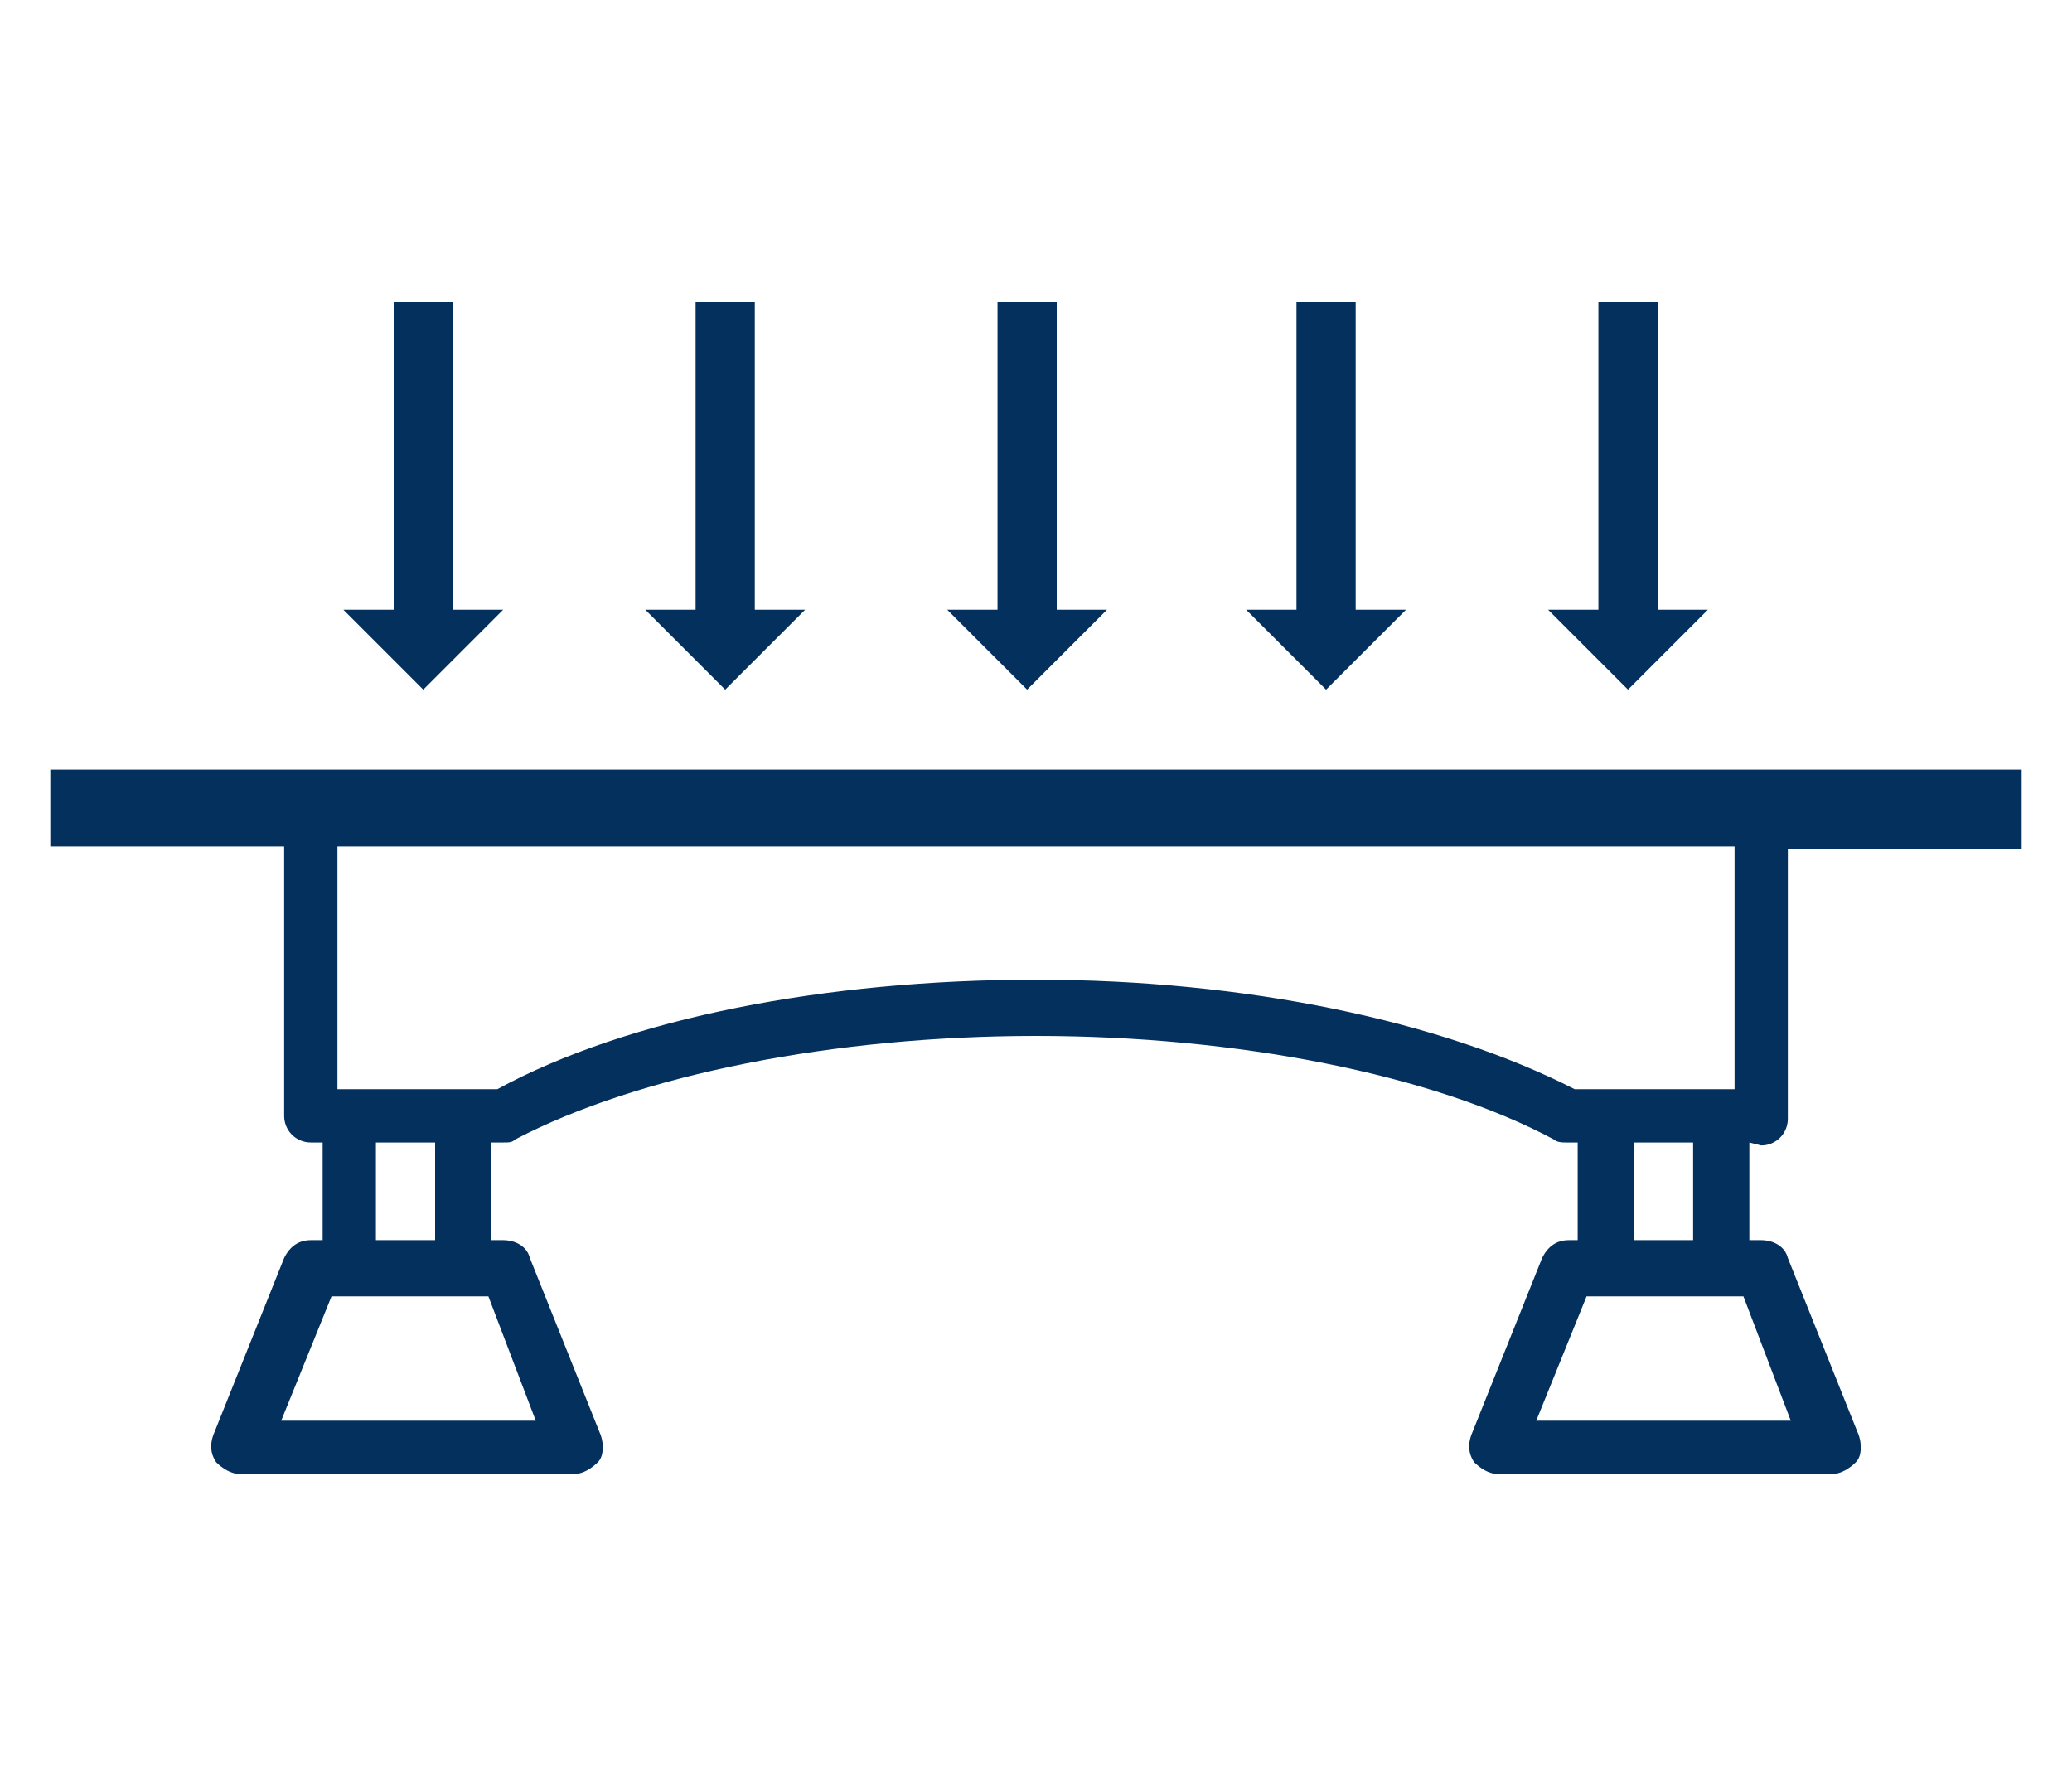
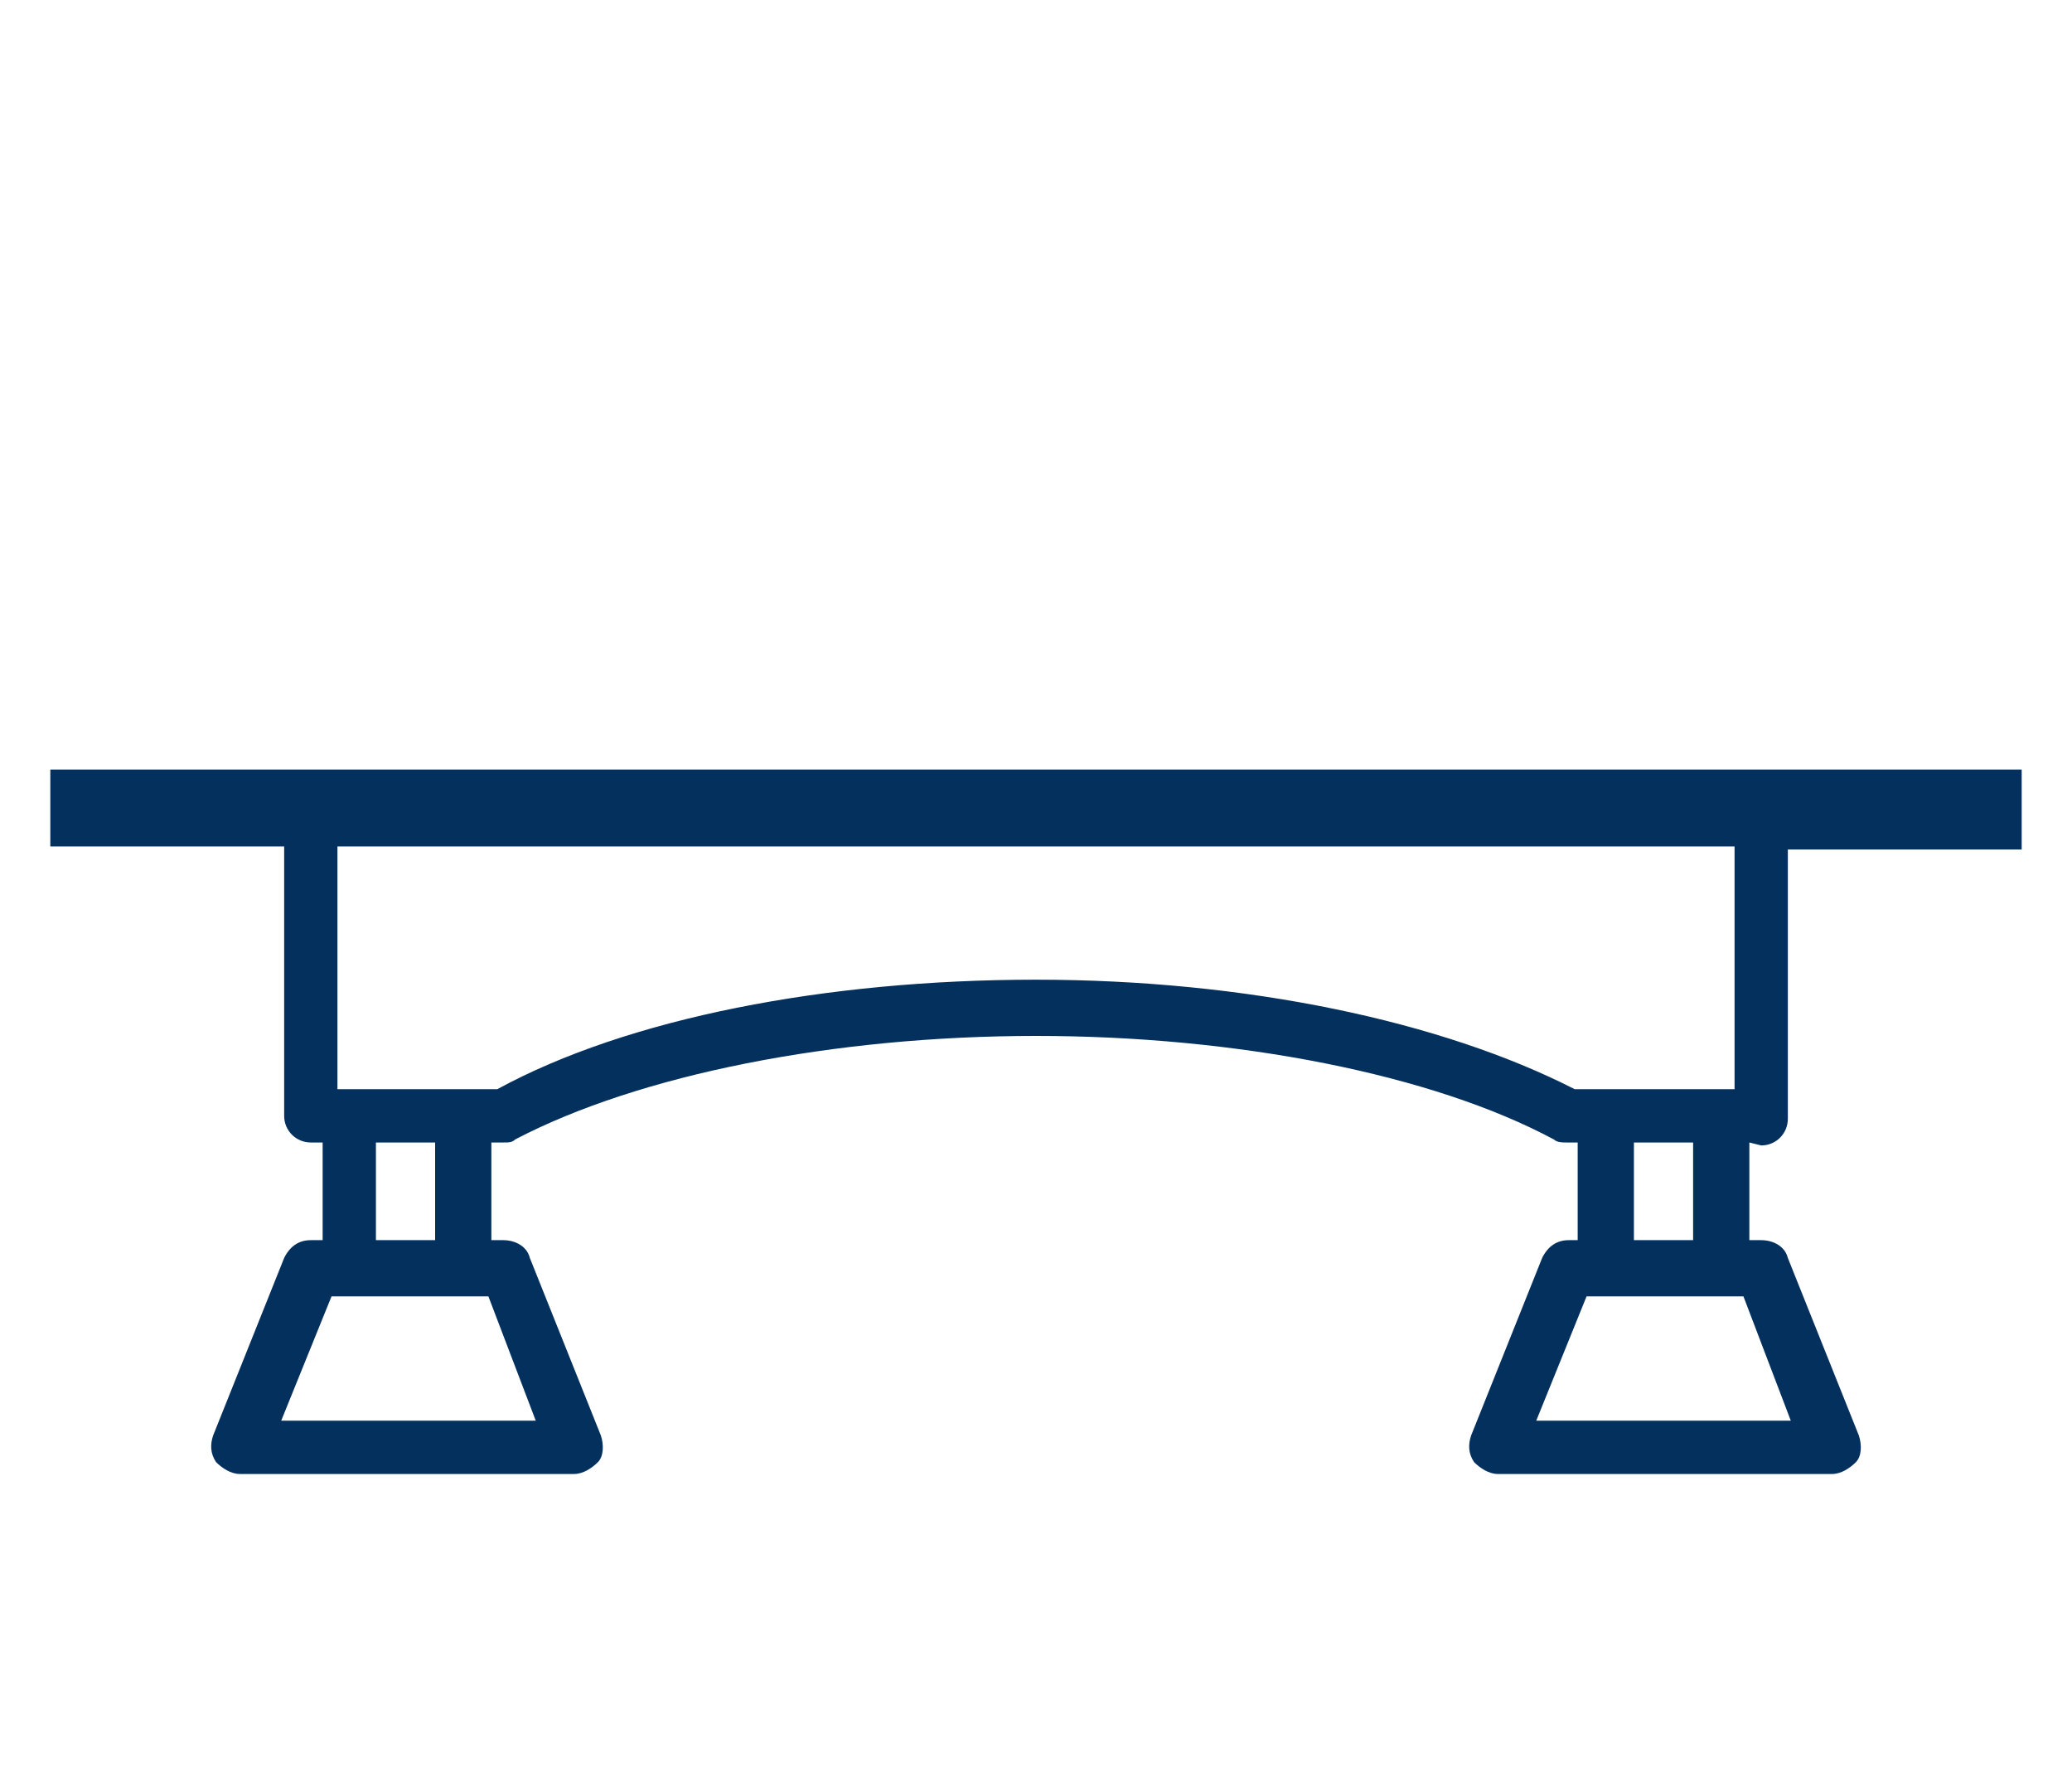
<svg xmlns="http://www.w3.org/2000/svg" xmlns:xlink="http://www.w3.org/1999/xlink" version="1.1" id="Ebene_2_00000014634169645393644340000016759814979301375874_" x="0px" y="0px" viewBox="0 0 70 60" style="enable-background:new 0 0 70 60;" xml:space="preserve" width="105" height="90">
  <style type="text/css">
	.st0{fill:#04305D;}
	.st1{clip-path:url(#SVGID_00000102541983347539933260000003348512631303024550_);}
</style>
  <g id="tragwerksplanung">
    <g id="tragwerksplanung-2">
      <path class="st0" d="M59.5,38.7c0.5,0,0.9-0.4,0.9-0.9v-9.1h7.9V26H1.7v2.6h7.9v9.1c0,0.5,0.4,0.9,0.9,0.9h0.4v3.3h-0.4    c-0.4,0-0.7,0.2-0.9,0.6l-2.4,6c-0.1,0.3-0.1,0.6,0.1,0.9c0.2,0.2,0.5,0.4,0.8,0.4h11.3c0.3,0,0.6-0.2,0.8-0.4s0.2-0.6,0.1-0.9    l-2.4-6c-0.1-0.4-0.5-0.6-0.9-0.6h-0.4v-3.3H17c0.2,0,0.3,0,0.4-0.1C21.6,36.3,28.2,35,35,35s13.4,1.3,17.5,3.5    c0.1,0.1,0.3,0.1,0.4,0.1h0.4v3.3H53c-0.4,0-0.7,0.2-0.9,0.6l-2.4,6c-0.1,0.3-0.1,0.6,0.1,0.9c0.2,0.2,0.5,0.4,0.8,0.4h11.3    c0.3,0,0.6-0.2,0.8-0.4s0.2-0.6,0.1-0.9l-2.4-6c-0.1-0.4-0.5-0.6-0.9-0.6h-0.4v-3.3L59.5,38.7L59.5,38.7z M18.1,48H9.5l1.7-4.2    h5.3L18.1,48L18.1,48z M14.7,41.9h-2v-3.3h2V41.9z M53.2,36.8c-4.5-2.3-11.1-3.7-18.2-3.7s-13.8,1.3-18.2,3.7h-5.4v-8.2h47.2v8.2    H53.2L53.2,36.8z M57.2,38.6v3.3h-2v-3.3H57.2z M60.5,48h-8.6l1.7-4.2h5.3L60.5,48z" />
      <g>
        <defs>
-           <rect id="SVGID_1_" x="11.6" y="10.2" width="47.1" height="15.2" />
-         </defs>
+           </defs>
        <clipPath id="SVGID_00000108990417344169546530000003003856275456012677_">
          <use xlink:href="#SVGID_1_" style="overflow:visible;" />
        </clipPath>
        <g style="clip-path:url(#SVGID_00000108990417344169546530000003003856275456012677_);">
          <g>
-             <path class="st0" d="M14.3,23.3l-2.7-2.7h1.7V10.2h2v10.4H17C17,20.6,14.3,23.3,14.3,23.3z" />
            <path class="st0" d="M24.5,23.3l-2.7-2.7h1.7V10.2h2v10.4h1.7L24.5,23.3z" />
            <path class="st0" d="M34.7,23.3L32,20.6h1.7V10.2h2v10.4h1.7C37.4,20.6,34.7,23.3,34.7,23.3z" />
            <path class="st0" d="M44.8,23.3l-2.7-2.7h1.7V10.2h2v10.4h1.7C47.5,20.6,44.8,23.3,44.8,23.3z" />
-             <path class="st0" d="M55,23.3l-2.7-2.7H54V10.2h2v10.4h1.7C57.7,20.6,55,23.3,55,23.3z" />
+             <path class="st0" d="M55,23.3l-2.7-2.7H54h2v10.4h1.7C57.7,20.6,55,23.3,55,23.3z" />
          </g>
        </g>
      </g>
    </g>
  </g>
</svg>